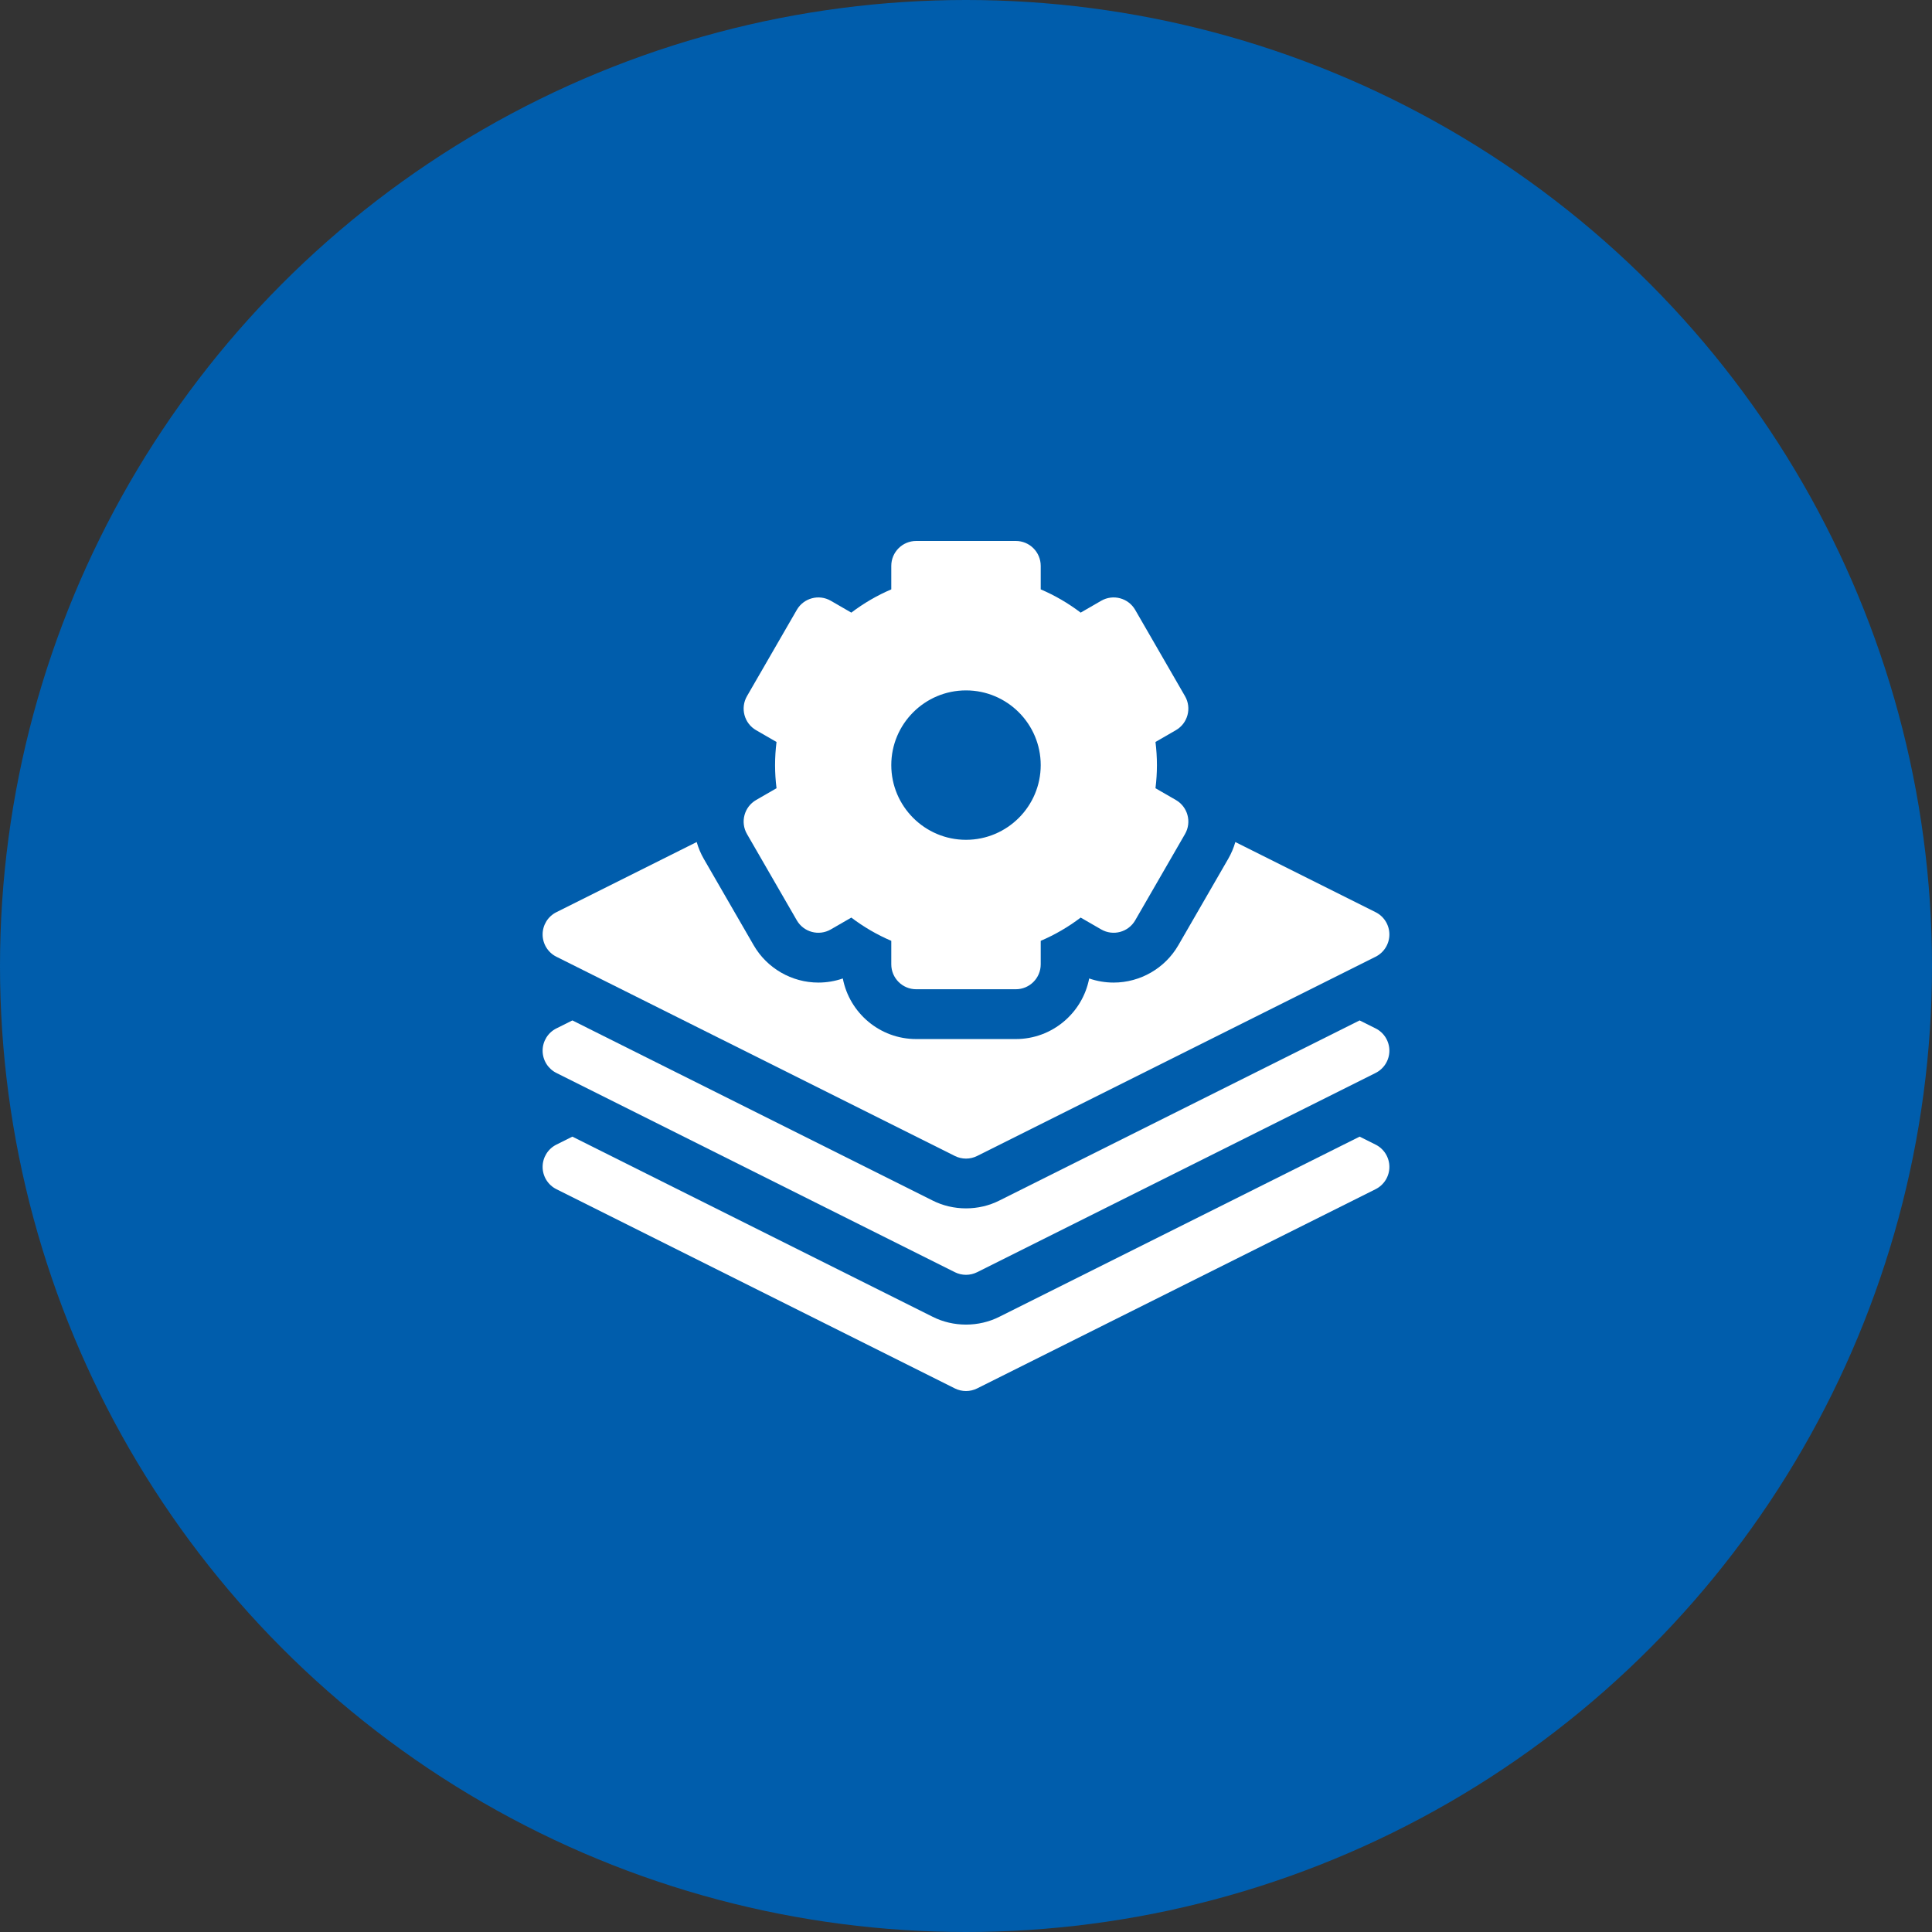
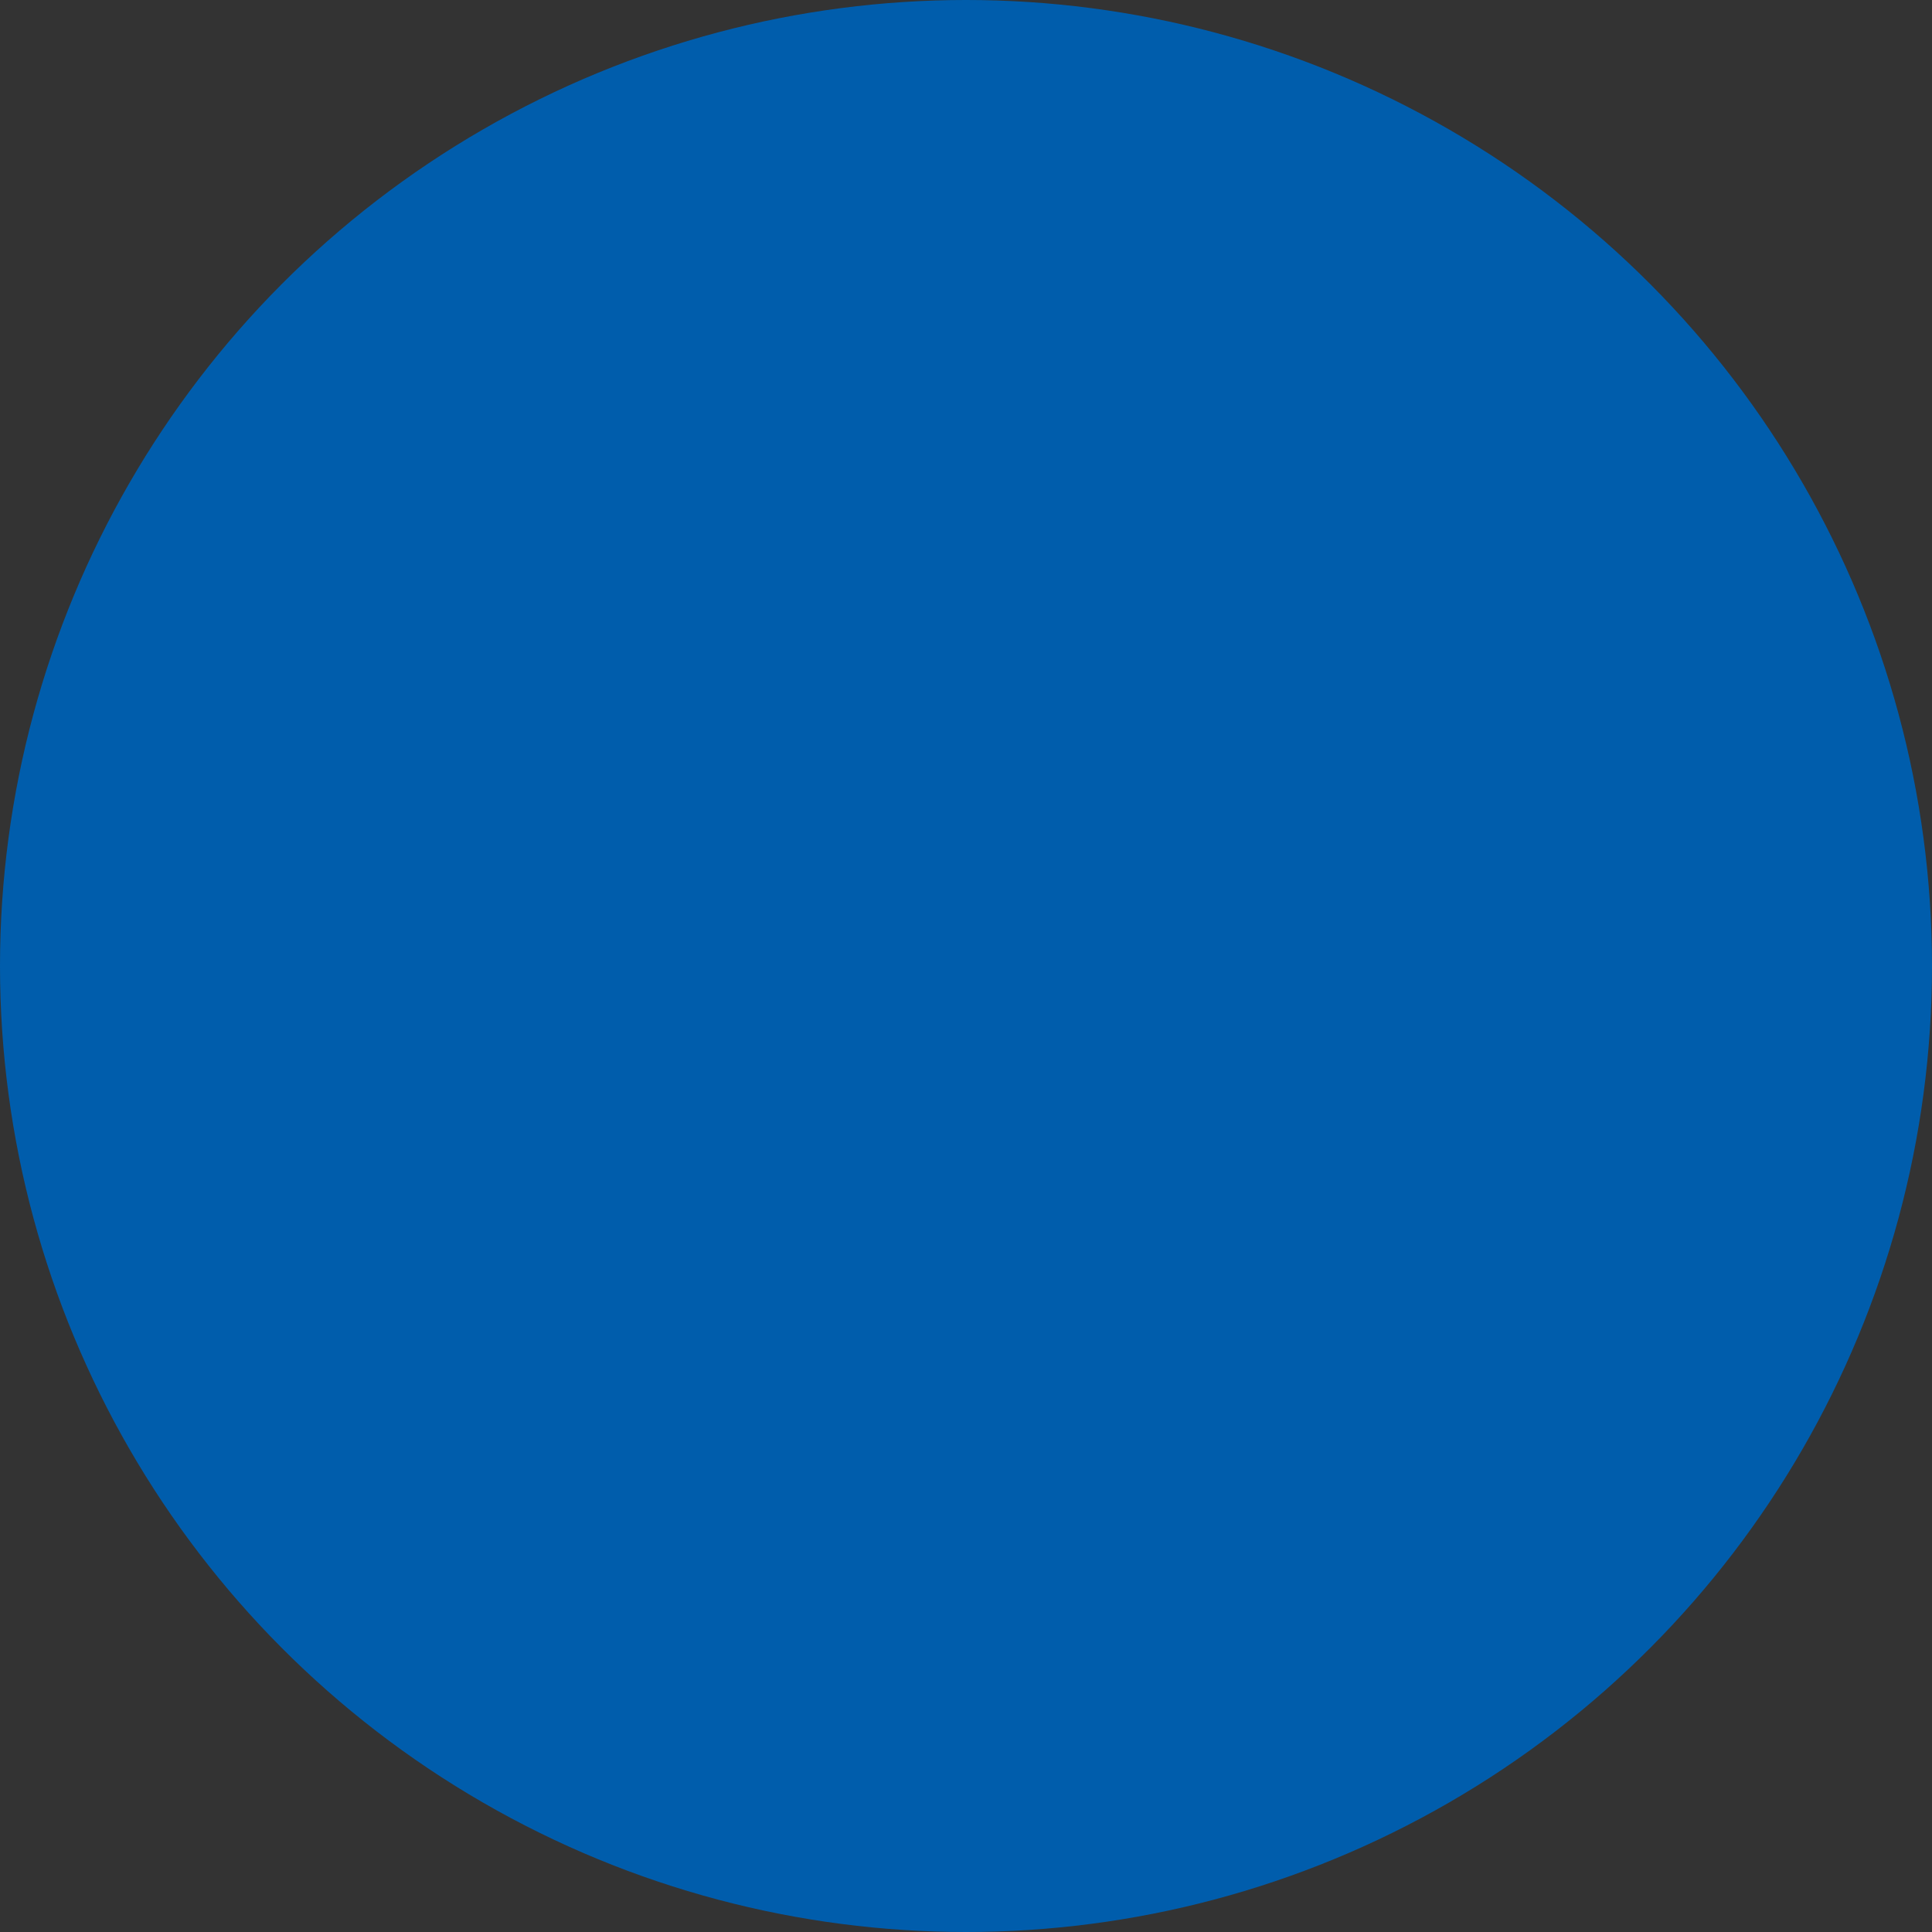
<svg xmlns="http://www.w3.org/2000/svg" width="150" height="150" viewBox="0 0 150 150" fill="none">
  <rect x="0" y="0" width="150" height="150" fill="#333333" stroke="none" />
  <circle cx="75" cy="75" r="75" fill="#005DAC" />
  <g clip-path="url(#clip0_30780_19929)">
    <path d="M43.198 88.868L44.439 88.248L72.406 102.232C74.011 103.045 75.989 103.045 77.594 102.232L105.561 88.248L106.802 88.868C107.457 89.196 107.871 89.865 107.871 90.598C107.871 91.33 107.457 92 106.802 92.327L75.865 107.796C75.32 108.068 74.68 108.068 74.135 107.796L43.198 92.327C42.543 92 42.129 91.33 42.129 90.598C42.129 89.865 42.543 89.196 43.198 88.868Z" fill="white" />
-     <path d="M43.198 79.845L44.439 79.225L72.406 93.208C74.011 94.021 75.989 94.021 77.594 93.208L105.561 79.225L106.802 79.845C107.457 80.172 107.871 80.842 107.871 81.574C107.871 82.307 107.457 82.976 106.802 83.304L75.865 98.773C75.32 99.045 74.68 99.045 74.135 98.773L43.198 83.304C42.543 82.976 42.129 82.307 42.129 81.574C42.129 80.842 42.543 80.172 43.198 79.845Z" fill="white" />
-     <path d="M92.004 64.754L88.137 71.453C87.603 72.377 86.421 72.694 85.496 72.16L83.903 71.241C82.938 71.973 81.901 72.576 80.801 73.046V74.871C80.801 75.939 79.935 76.805 78.867 76.805H71.133C70.065 76.805 69.199 75.939 69.199 74.871V73.046C68.099 72.576 67.062 71.973 66.096 71.241L64.504 72.16C63.579 72.694 62.397 72.377 61.863 71.453L57.996 64.754C57.462 63.83 57.779 62.647 58.703 62.113L60.289 61.198C60.214 60.596 60.176 59.995 60.176 59.402C60.176 58.809 60.214 58.209 60.289 57.607L58.703 56.692C57.778 56.158 57.462 54.975 57.995 54.05L61.863 47.352C62.397 46.427 63.579 46.11 64.504 46.644L66.096 47.564C67.062 46.832 68.099 46.228 69.199 45.759V43.934C69.199 42.866 70.065 42 71.133 42H78.867C79.935 42 80.801 42.866 80.801 43.934V45.759C81.901 46.228 82.938 46.832 83.903 47.564L85.496 46.644C86.421 46.11 87.603 46.427 88.137 47.352L92.004 54.05C92.538 54.975 92.221 56.157 91.296 56.691L89.711 57.607C89.786 58.209 89.824 58.809 89.824 59.402C89.824 59.995 89.786 60.596 89.711 61.198L91.297 62.113C92.221 62.647 92.538 63.83 92.004 64.754ZM75 53.602C71.801 53.602 69.199 56.204 69.199 59.402C69.199 62.601 71.801 65.203 75 65.203C78.198 65.203 80.801 62.601 80.801 59.402C80.801 56.204 78.198 53.602 75 53.602Z" fill="white" />
-     <path d="M106.802 74.281L75.865 89.749C75.32 90.022 74.68 90.022 74.135 89.749L43.198 74.281C42.543 73.953 42.129 73.284 42.129 72.551C42.129 71.819 42.543 71.149 43.198 70.822L54.091 65.375C54.219 65.825 54.403 66.266 54.646 66.688L58.514 73.386C59.547 75.176 61.472 76.287 63.539 76.287C63.539 76.287 63.539 76.287 63.539 76.287C64.186 76.287 64.828 76.178 65.436 75.968C65.95 78.644 68.309 80.672 71.133 80.672H78.867C81.691 80.672 84.05 78.644 84.564 75.968C85.172 76.178 85.814 76.287 86.461 76.287C88.528 76.287 90.454 75.176 91.487 73.386L95.353 66.689C95.595 66.27 95.782 65.829 95.911 65.376L106.802 70.822C107.457 71.149 107.871 71.819 107.871 72.551C107.871 73.284 107.457 73.953 106.802 74.281Z" fill="white" />
  </g>
  <defs>
    <clipPath id="clip0_30780_19929">
-       <rect width="66" height="66" fill="white" transform="matrix(-1 0 0 1 108 42)" />
-     </clipPath>
+       </clipPath>
  </defs>
</svg>